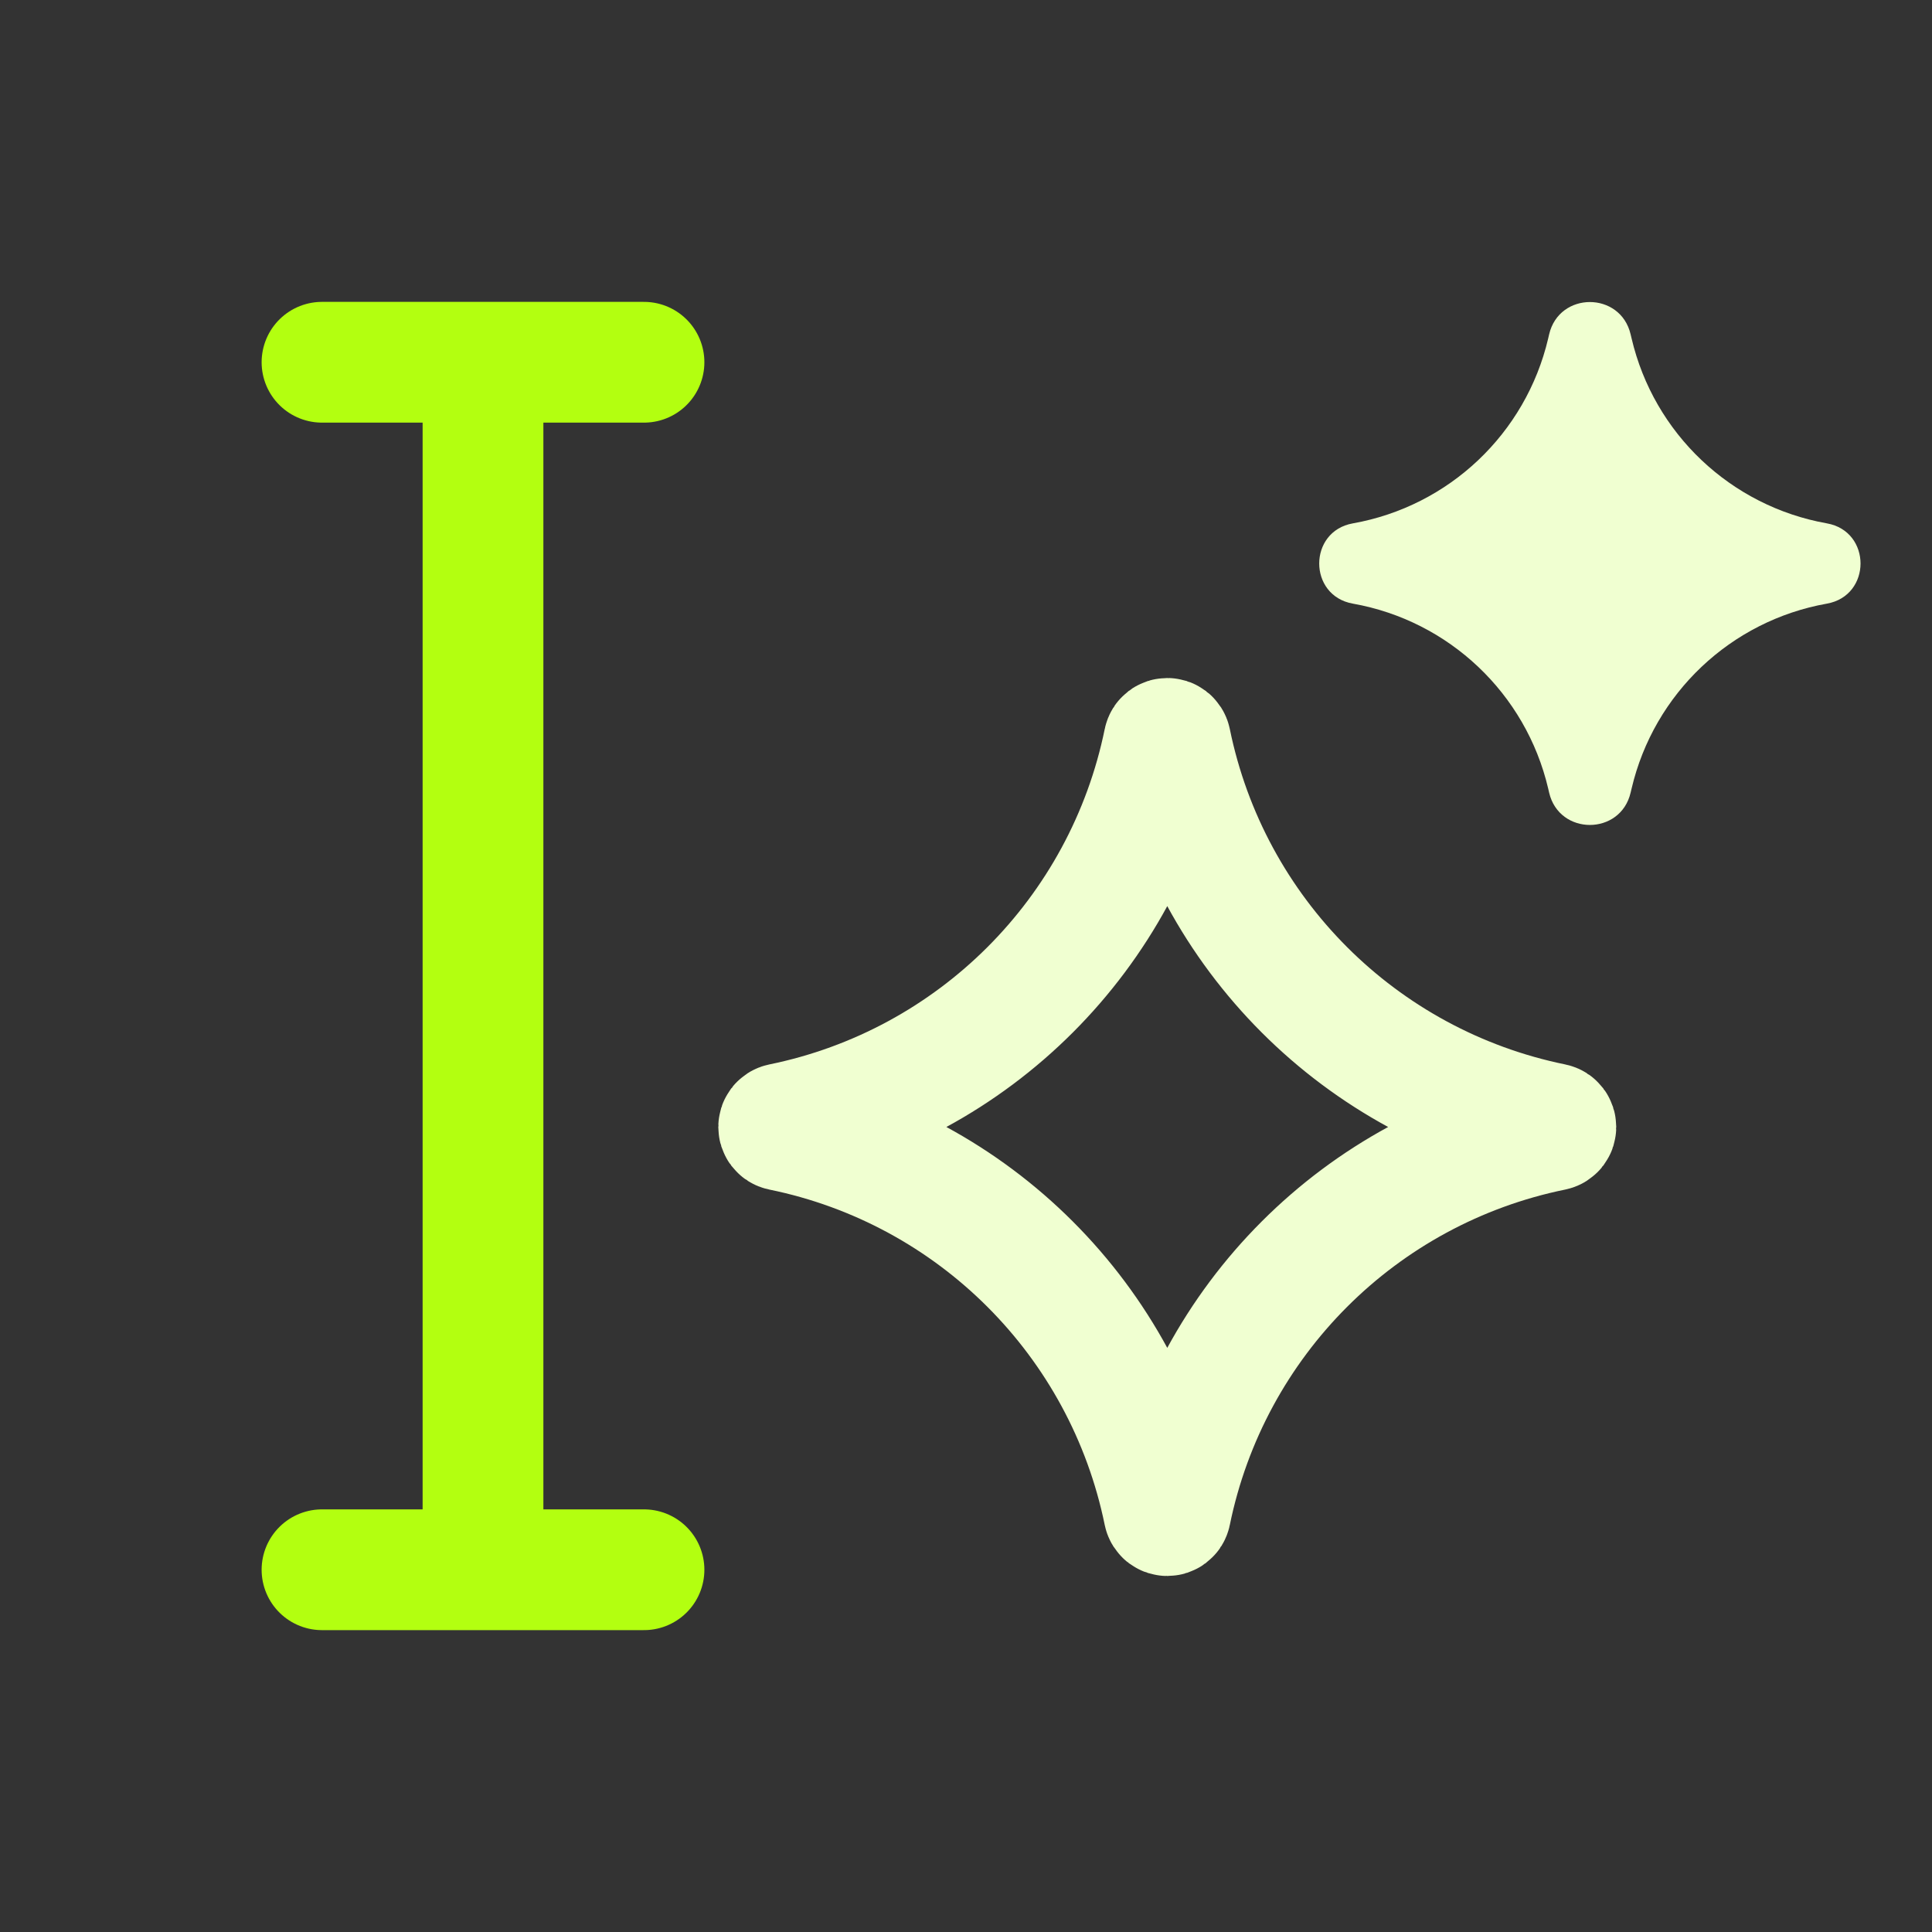
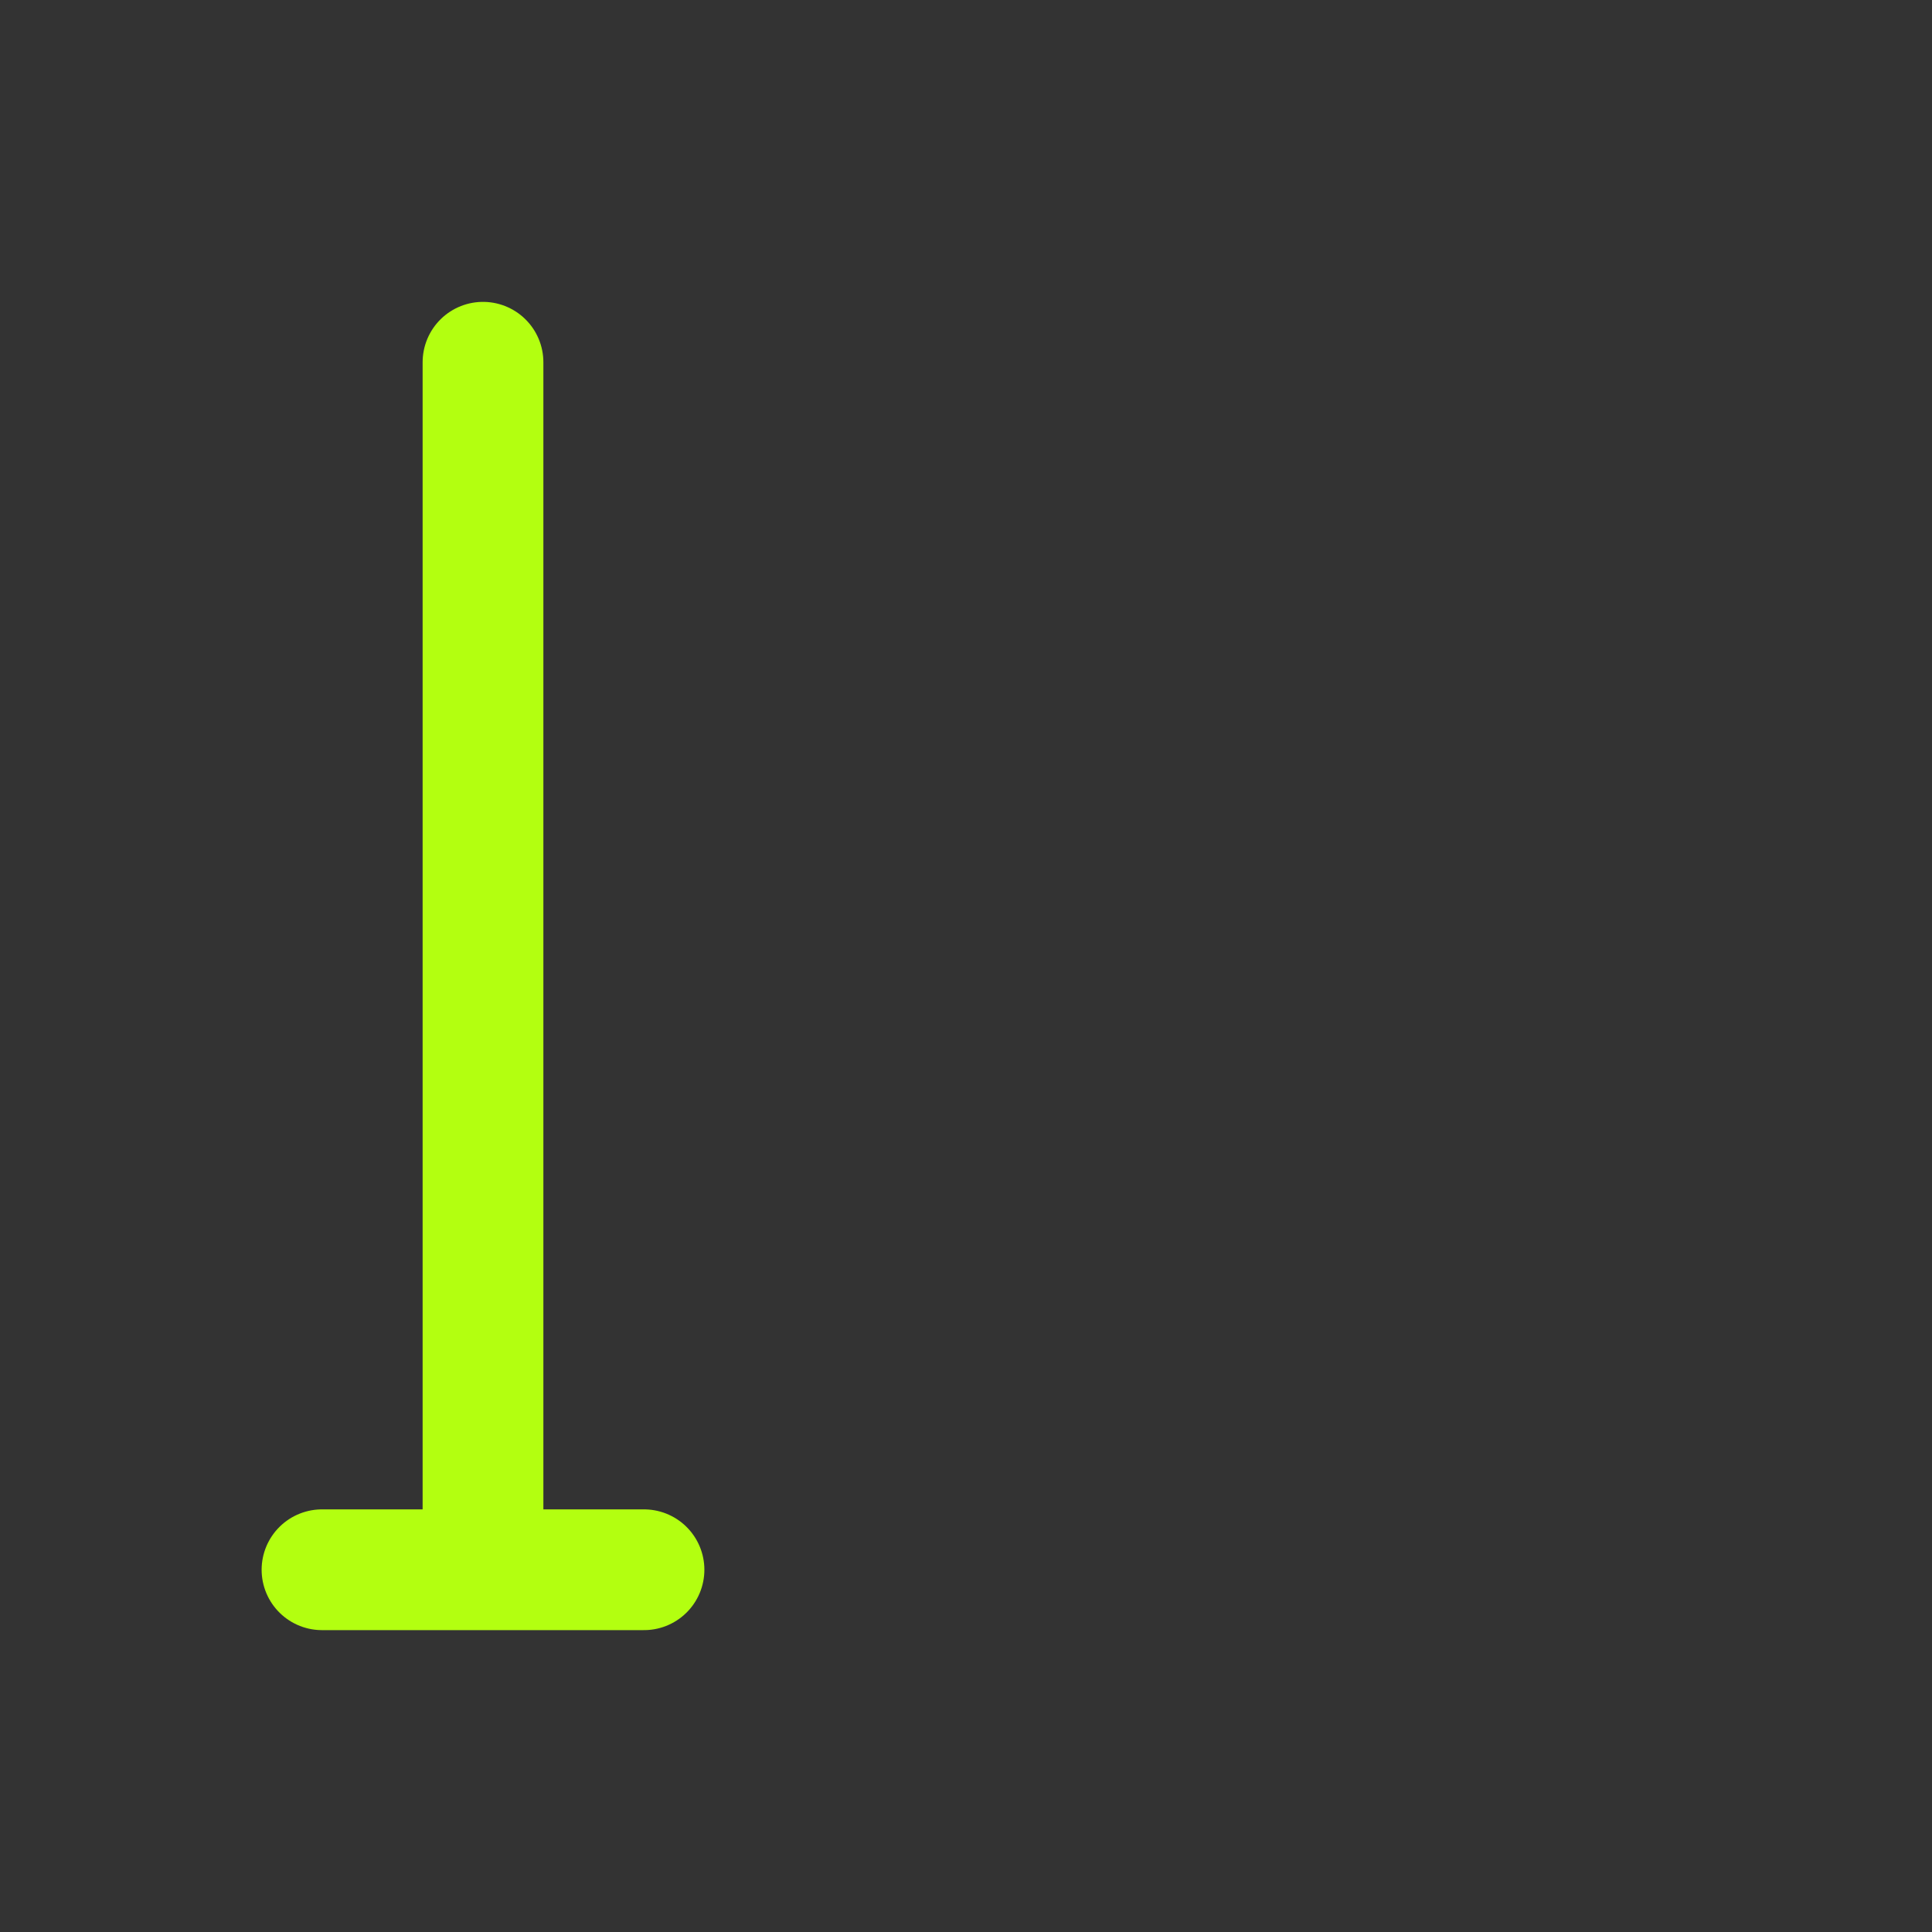
<svg xmlns="http://www.w3.org/2000/svg" width="48" height="48" viewBox="0 0 48 48" fill="none">
  <rect x="0" y="0" width="48" height="48" fill="#333333" stroke="none" />
-   <path d="M28.916 18.414C28.935 18.322 29.066 18.322 29.085 18.414C30.063 23.199 33.802 26.937 38.586 27.915C38.678 27.934 38.678 28.066 38.586 28.085C33.802 29.062 30.063 32.801 29.085 37.586C29.066 37.678 28.935 37.678 28.916 37.586C27.938 32.801 24.199 29.062 19.415 28.085C19.323 28.066 19.323 27.934 19.415 27.915C24.199 26.937 27.938 23.199 28.916 18.414Z" stroke="#F0FFD1" stroke-width="3" />
-   <path d="M38.488 8.306C38.739 7.237 40.261 7.237 40.512 8.306L40.537 8.41C41.092 10.772 43 12.578 45.389 13.003C46.503 13.201 46.503 14.799 45.389 14.997C43 15.422 41.092 17.227 40.537 19.59L40.512 19.694C40.261 20.763 38.739 20.763 38.488 19.694L38.464 19.59C37.908 17.227 36.001 15.422 33.611 14.997C32.497 14.799 32.497 13.201 33.611 13.003C36.001 12.578 37.908 10.772 38.464 8.41L38.488 8.306Z" fill="#F0FFD1" />
-   <path d="M12 9V39M8 9H16M8 39H16" stroke="#B3FF10" stroke-width="3" stroke-linecap="round" />
+   <path d="M12 9V39H16M8 39H16" stroke="#B3FF10" stroke-width="3" stroke-linecap="round" />
</svg>